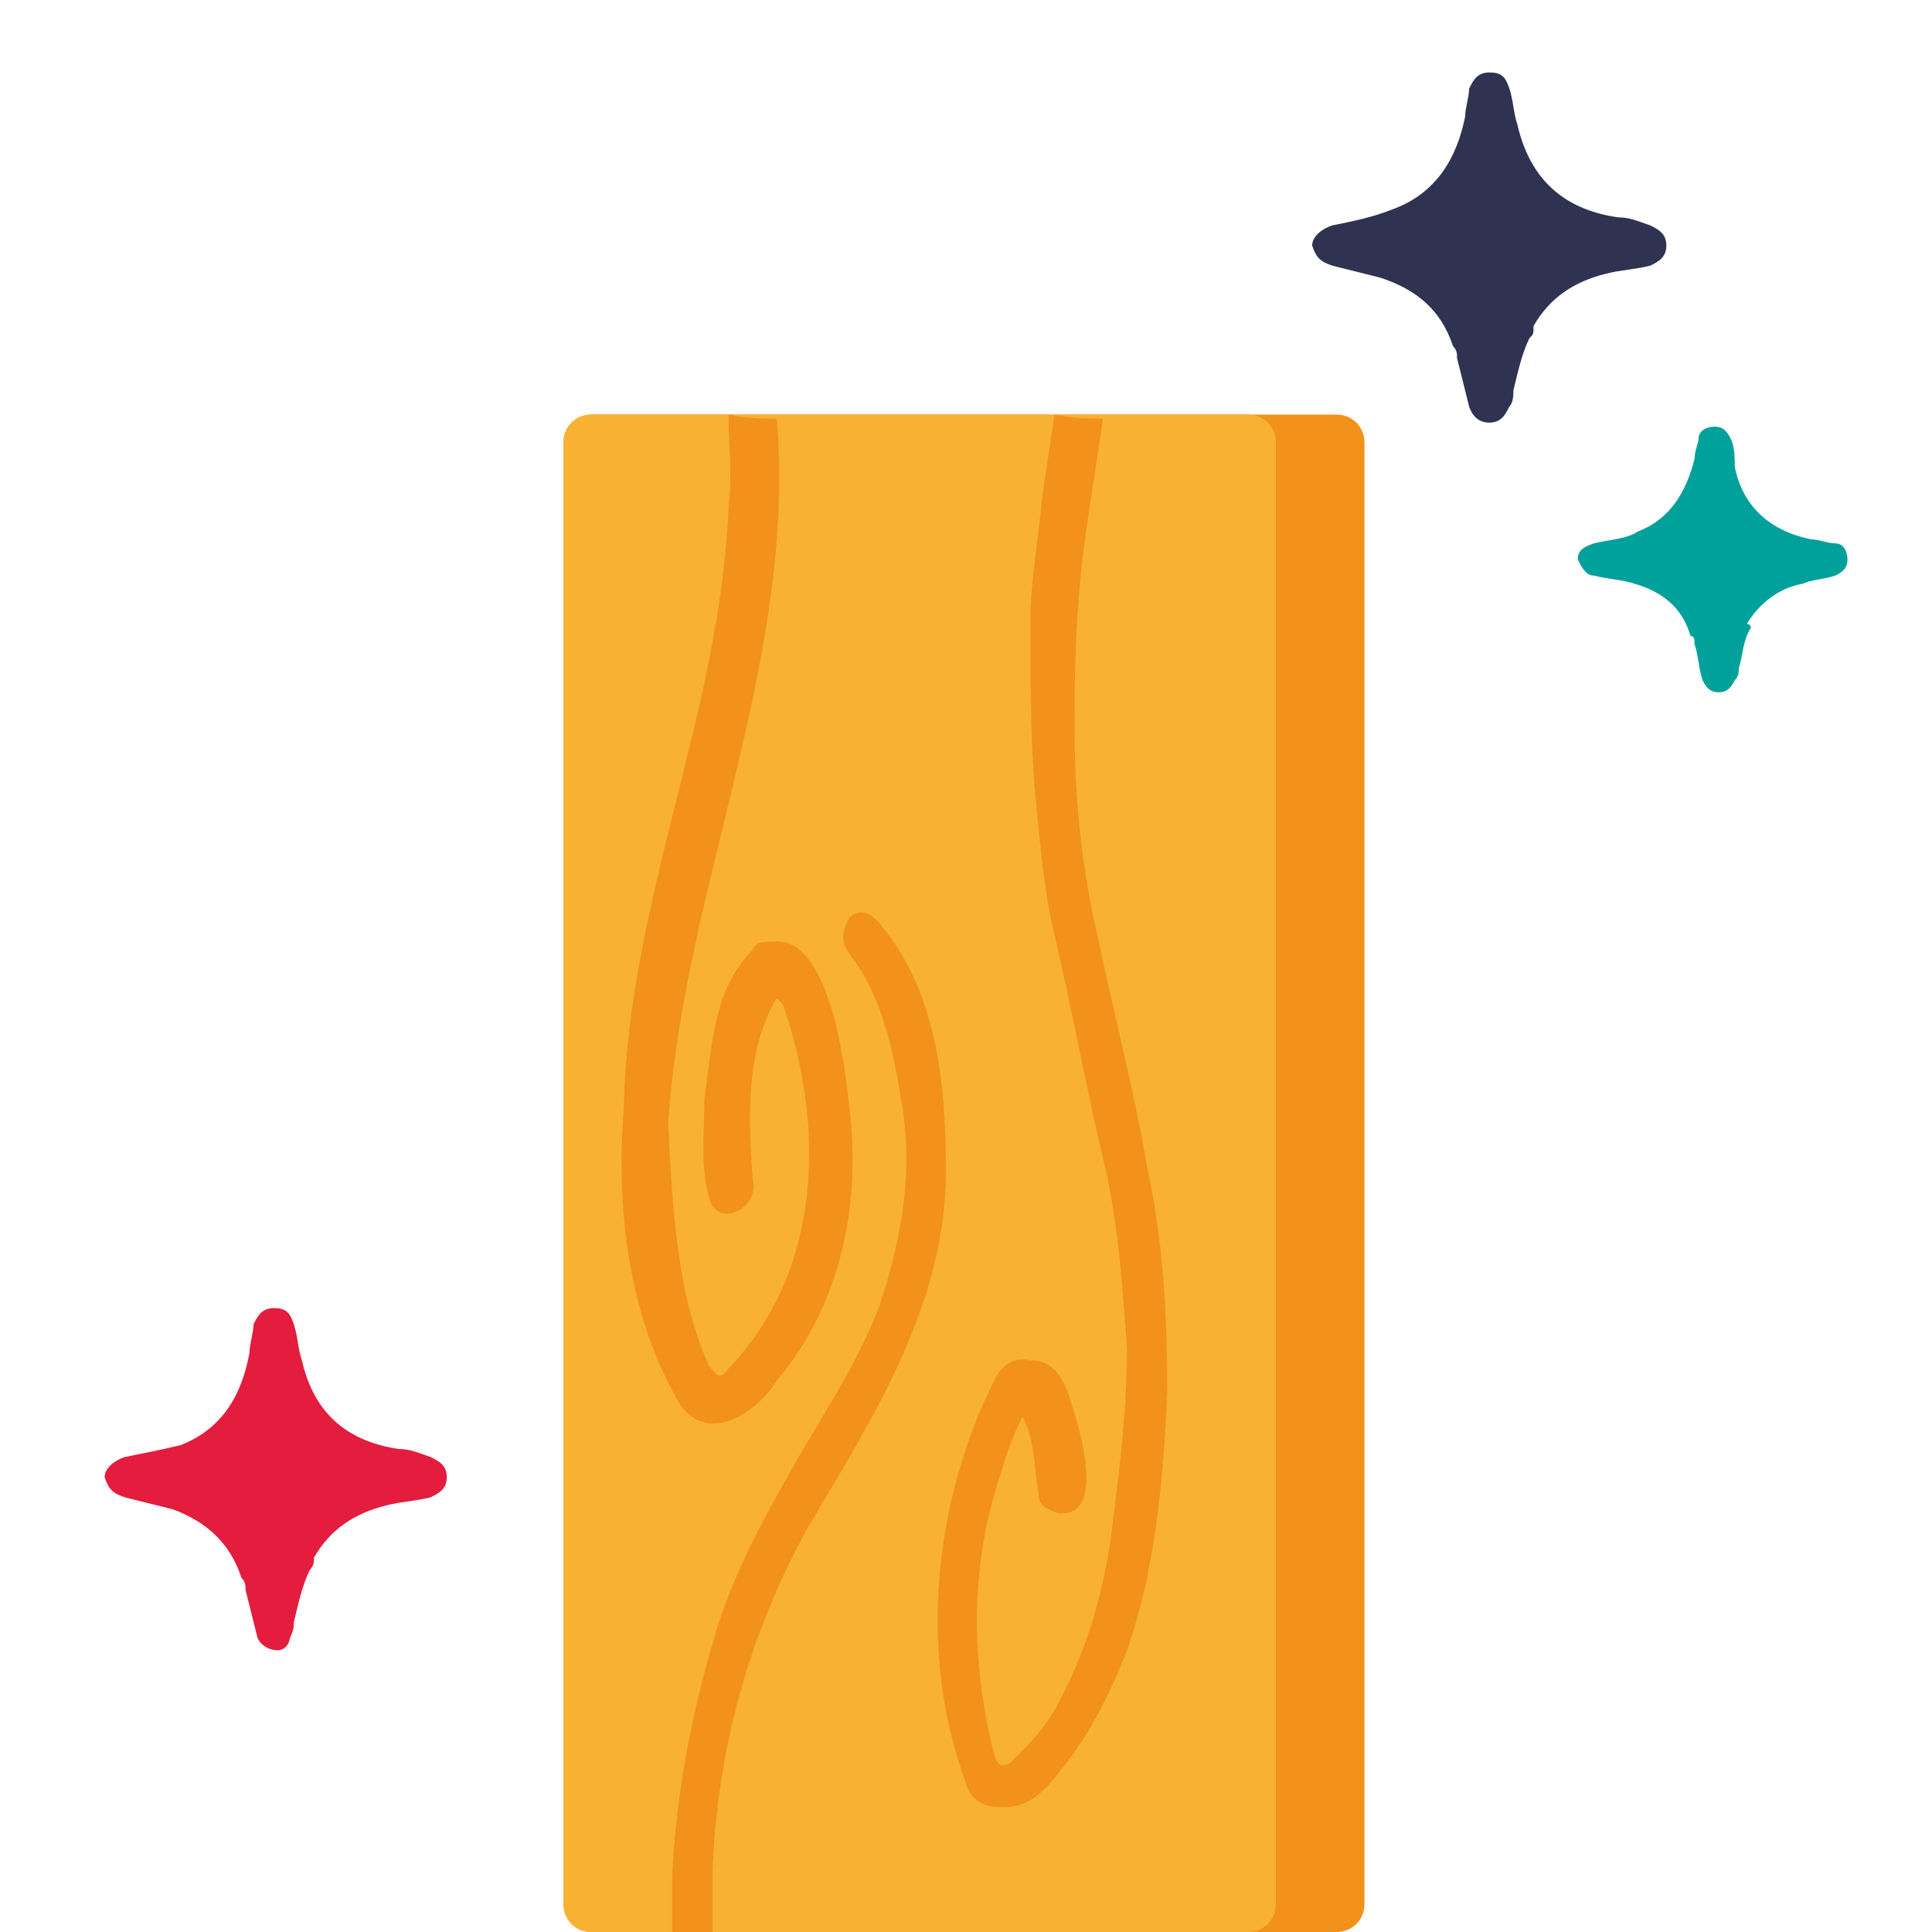
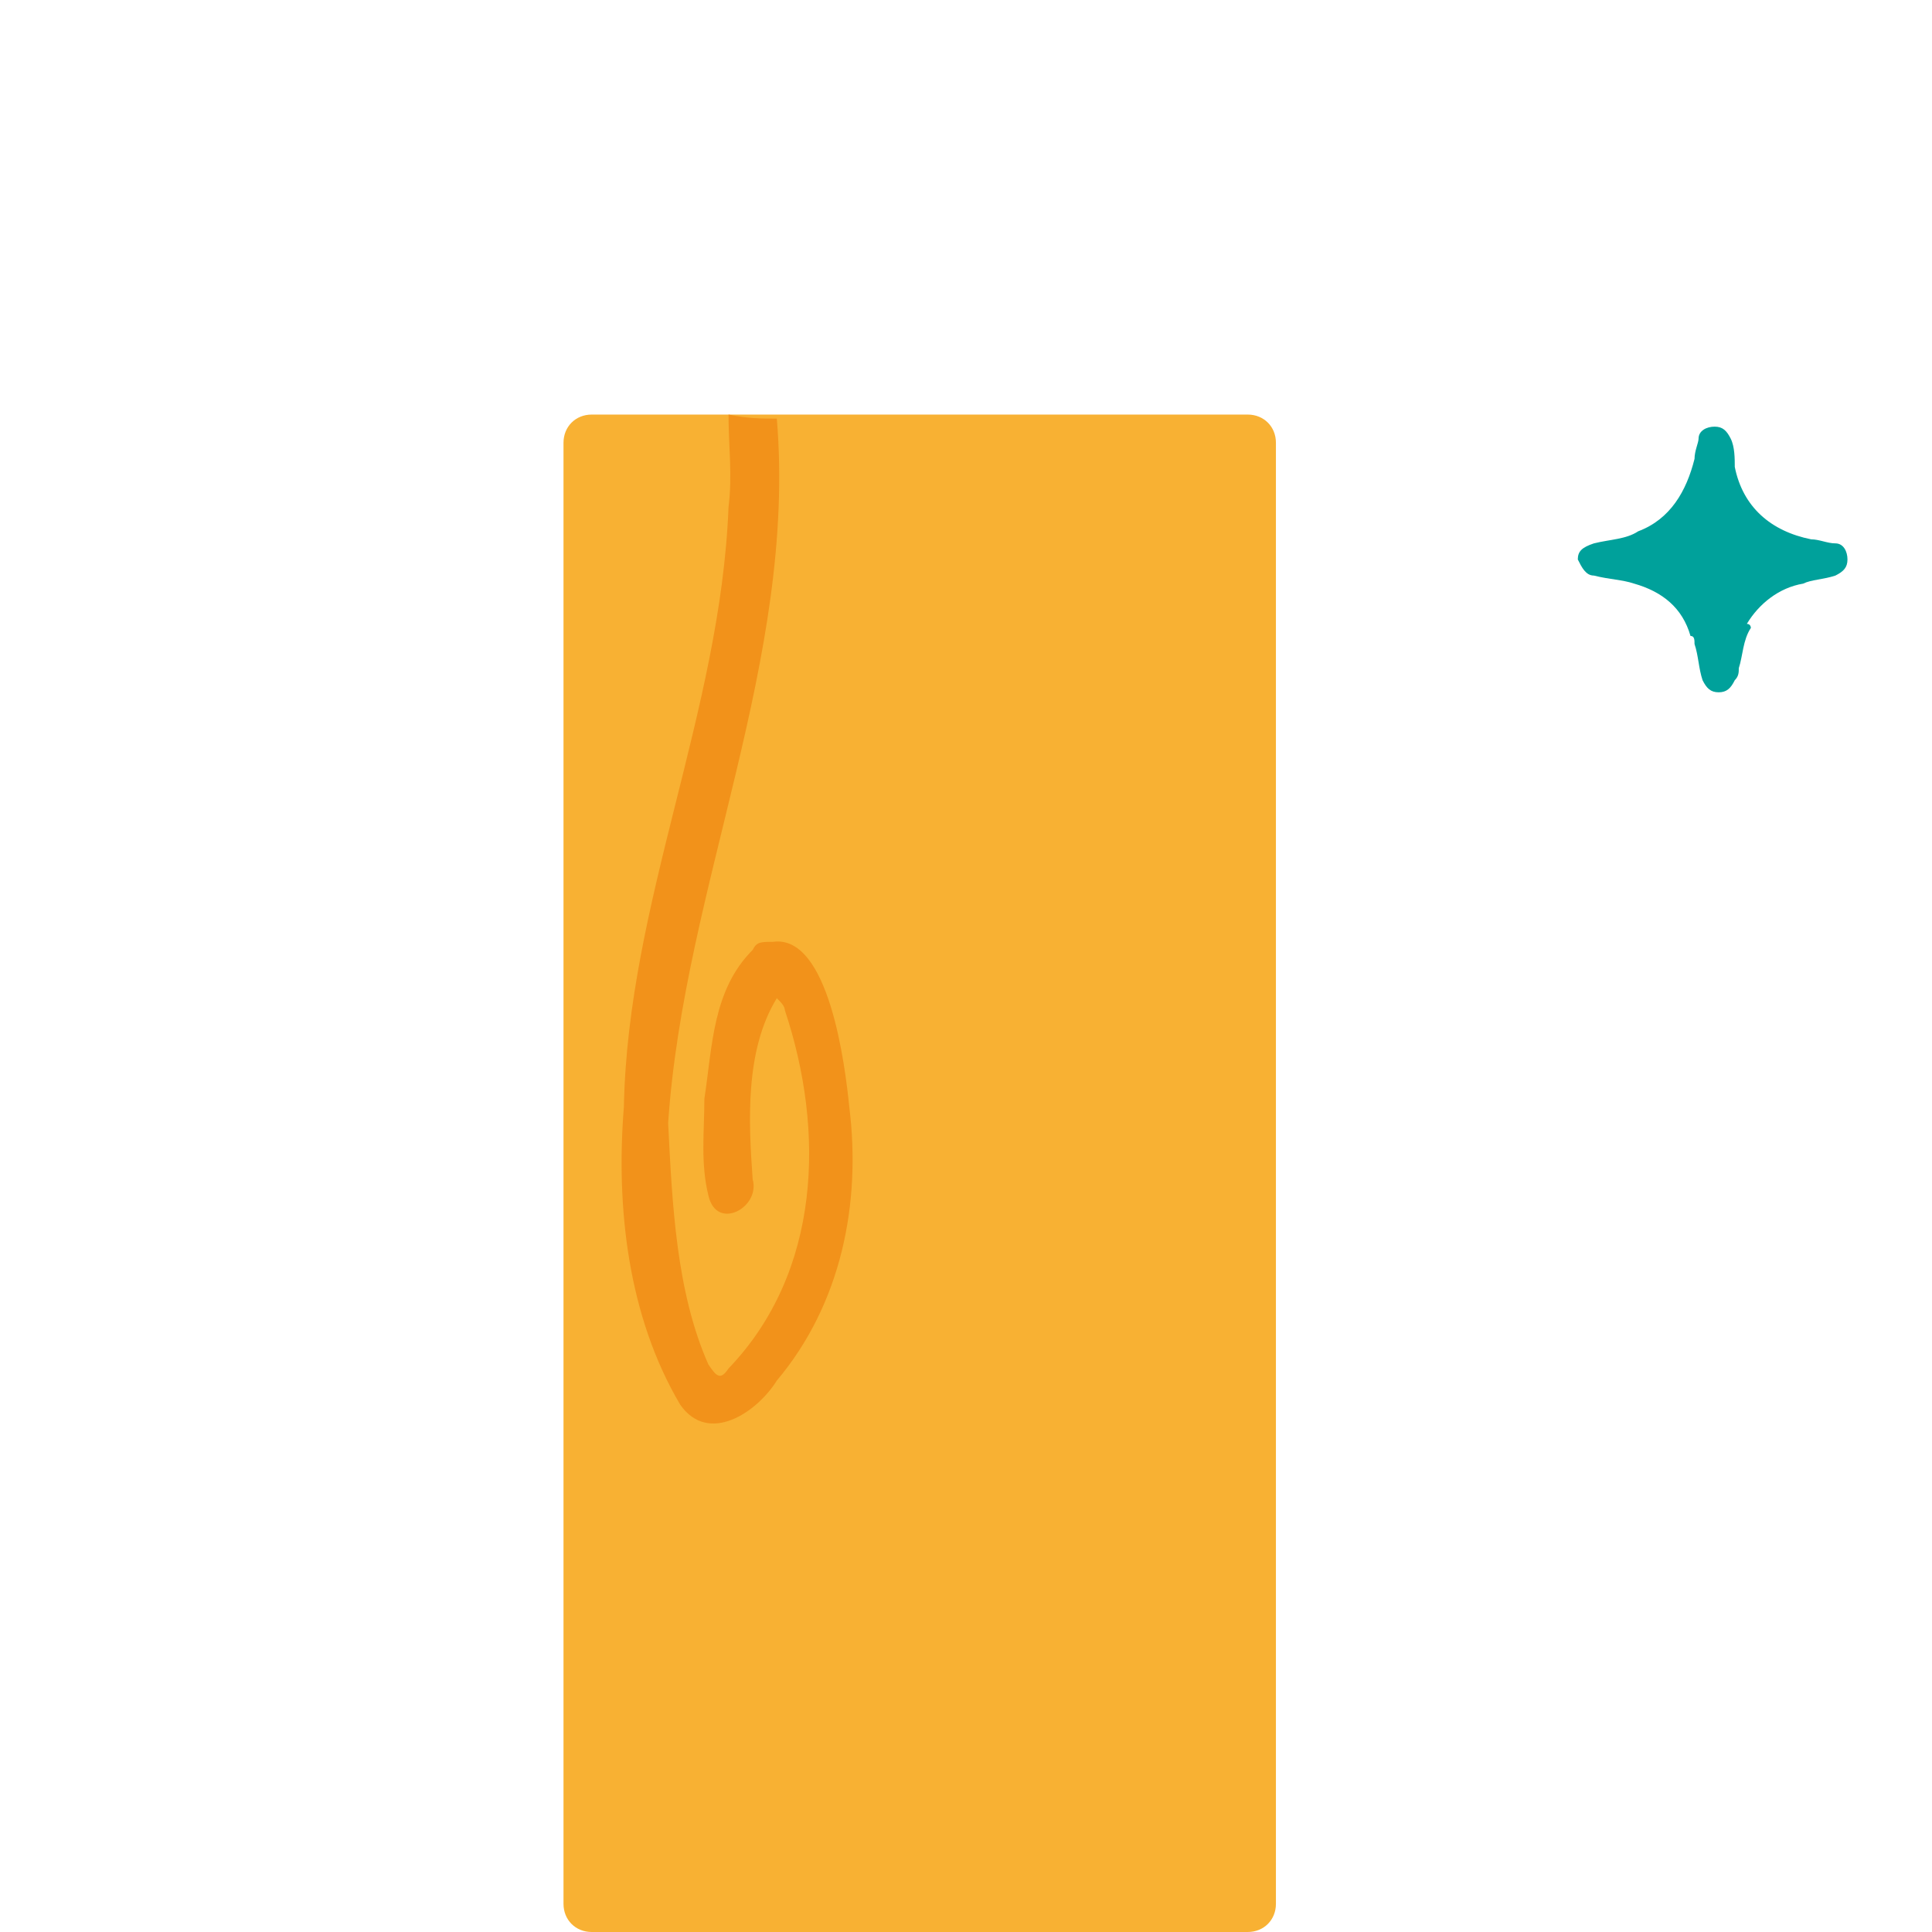
<svg xmlns="http://www.w3.org/2000/svg" version="1.1" id="Capa_1" x="0px" y="0px" viewBox="0 0 48 48" style="enable-background:new 0 0 48 48;" xml:space="preserve">
  <style type="text/css">
	.st0{fill:#F2921A;}
	.st1{fill:#F8B133;}
	.st2{fill:#2F3351;}
	.st3{fill:#E41C3D;}
	.st4{fill:#00A19B;}
</style>
  <g>
-     <path class="st0" d="M33.2,48H14.7c-0.4,0-0.7-0.3-0.7-0.7V11c0-0.4,0.3-0.7,0.7-0.7h18.5c0.4,0,0.7,0.3,0.7,0.7v36.3   C33.9,47.7,33.6,48,33.2,48z" />
    <path class="st1" d="M31,48H14.7c-0.4,0-0.7-0.3-0.7-0.7V11c0-0.4,0.3-0.7,0.7-0.7H31c0.4,0,0.7,0.3,0.7,0.7v36.3   C31.7,47.7,31.4,48,31,48z" />
-     <path class="st0" d="M16.7,48c0-0.5,0-0.9,0-1.4c0.1-2.1,0.5-4.1,1.1-6.1c0.5-1.6,1.3-3,2.1-4.4c0.7-1.2,1.5-2.4,2-3.8   c0.5-1.6,0.8-3.2,0.5-4.9c-0.2-1.3-0.5-2.7-1.3-3.7c-0.2-0.3-0.2-0.5,0-0.9c0.2-0.2,0.5-0.2,0.8,0.2c1.4,1.7,1.6,4,1.6,6.1   c0,3.3-1.8,6.1-3.4,8.8c-1.5,2.7-2.3,5.6-2.4,8.7c0,0.5,0,1,0,1.5C17.5,48,17.1,48,16.7,48z" />
-     <path class="st0" d="M27.4,10.4c-0.2,1.5-0.5,3-0.6,4.5c-0.1,1.1-0.1,2.2-0.1,3.3c0,1.8,0.2,3.5,0.6,5.2c0.4,1.9,0.9,3.8,1.2,5.6   c0.4,1.8,0.5,3.7,0.5,5.6c-0.1,2.2-0.3,4.4-1,6.4c-0.5,1.3-1.1,2.4-2,3.4c-0.3,0.3-0.6,0.5-1.1,0.5c-0.5,0-0.8-0.2-0.9-0.6   c-1.2-3.2-0.8-7,0.7-10c0.2-0.4,0.5-0.6,0.9-0.5c0.5,0,0.7,0.3,0.9,0.7c0.2,0.6,1.1,3.2-0.2,3.1c-0.3-0.1-0.5-0.2-0.5-0.5   c-0.1-0.6-0.1-1.4-0.4-1.9c-0.2,0.4-0.4,0.9-0.5,1.3c-0.8,2.3-0.8,4.7-0.2,7.1c0.1,0.3,0.2,0.3,0.4,0.2c0.5-0.5,0.9-0.9,1.2-1.5   c0.7-1.3,1.1-2.7,1.3-4.1c0.2-1.6,0.4-3.1,0.4-4.7c-0.1-1.4-0.2-2.9-0.5-4.3c-0.5-2.1-0.9-4.3-1.4-6.4c-0.2-1.1-0.3-2.2-0.4-3.3   c-0.1-1.3-0.1-2.7-0.1-4c0-1.1,0.2-2.1,0.3-3.2c0.1-0.7,0.2-1.3,0.3-2C26.7,10.4,27,10.4,27.4,10.4z" />
    <path class="st0" d="M19.3,10.4c0.5,6-2.3,11.6-2.7,17.5c0.1,2,0.2,4.2,1,6c0.2,0.3,0.3,0.4,0.5,0.1c2.3-2.4,2.4-5.9,1.4-8.9   c0-0.1-0.1-0.2-0.2-0.3c-0.8,1.3-0.7,3.1-0.6,4.5c0.2,0.7-0.9,1.3-1.1,0.4c-0.2-0.8-0.1-1.6-0.1-2.4c0.2-1.3,0.2-2.7,1.2-3.7   c0.1-0.2,0.2-0.2,0.5-0.2c1.4-0.2,1.8,3.1,1.9,4.1c0.3,2.4-0.2,4.9-1.8,6.8c-0.5,0.8-1.7,1.6-2.4,0.6c-1.3-2.2-1.6-4.9-1.4-7.4   c0.1-5.1,2.4-9.8,2.6-14.9c0.1-0.8,0-1.5,0-2.3C18.6,10.4,18.9,10.4,19.3,10.4z" />
  </g>
-   <path class="st2" d="M38,8.4c-0.2,0.4-0.3,0.9-0.4,1.3c0,0.1,0,0.3-0.1,0.4c-0.1,0.2-0.2,0.4-0.5,0.4c-0.2,0-0.4-0.1-0.5-0.4  c-0.1-0.4-0.2-0.8-0.3-1.2c0-0.1,0-0.2-0.1-0.3c-0.3-0.9-0.9-1.4-1.8-1.7c-0.4-0.1-0.8-0.2-1.2-0.3c-0.3-0.1-0.4-0.2-0.5-0.5  c0-0.2,0.2-0.4,0.5-0.5c0.5-0.1,1-0.2,1.5-0.4c1.1-0.4,1.6-1.3,1.8-2.3c0-0.2,0.1-0.5,0.1-0.7c0.1-0.2,0.2-0.4,0.5-0.4  c0.3,0,0.4,0.1,0.5,0.4c0.1,0.3,0.1,0.6,0.2,0.9c0.3,1.3,1.1,2.1,2.5,2.3c0.3,0,0.5,0.1,0.8,0.2c0.2,0.1,0.4,0.2,0.4,0.5  c0,0.3-0.2,0.4-0.4,0.5c-0.4,0.1-0.7,0.1-1.1,0.2c-0.8,0.2-1.4,0.6-1.8,1.3C38.1,8.3,38.1,8.3,38,8.4z" />
-   <path class="st3" d="M7.7,39c-0.2,0.4-0.3,0.9-0.4,1.3c0,0.1,0,0.2-0.1,0.4C7.2,40.8,7.1,41,6.9,41c-0.2,0-0.4-0.1-0.5-0.3  c-0.1-0.4-0.2-0.8-0.3-1.2c0-0.1,0-0.2-0.1-0.3c-0.3-0.9-0.9-1.4-1.7-1.7c-0.4-0.1-0.8-0.2-1.2-0.3c-0.3-0.1-0.4-0.2-0.5-0.5  c0-0.2,0.2-0.4,0.5-0.5c0.5-0.1,1-0.2,1.4-0.3c1-0.4,1.5-1.2,1.7-2.3c0-0.2,0.1-0.5,0.1-0.7c0.1-0.2,0.2-0.4,0.5-0.4  c0.3,0,0.4,0.1,0.5,0.4c0.1,0.3,0.1,0.6,0.2,0.9c0.3,1.3,1.1,2,2.4,2.2c0.3,0,0.5,0.1,0.8,0.2c0.2,0.1,0.4,0.2,0.4,0.5  c0,0.3-0.2,0.4-0.4,0.5c-0.4,0.1-0.7,0.1-1.1,0.2c-0.8,0.2-1.4,0.6-1.8,1.3C7.8,38.8,7.8,38.9,7.7,39z" />
  <path class="st4" d="M43.5,15.6c-0.2,0.3-0.2,0.7-0.3,1c0,0.1,0,0.2-0.1,0.3c-0.1,0.2-0.2,0.3-0.4,0.3c-0.2,0-0.3-0.1-0.4-0.3  c-0.1-0.3-0.1-0.6-0.2-0.9c0-0.1,0-0.2-0.1-0.2c-0.2-0.7-0.7-1.1-1.4-1.3c-0.3-0.1-0.6-0.1-1-0.2c-0.2,0-0.3-0.2-0.4-0.4  c0-0.2,0.1-0.3,0.4-0.4c0.4-0.1,0.8-0.1,1.1-0.3c0.8-0.3,1.2-1,1.4-1.8c0-0.2,0.1-0.4,0.1-0.5c0-0.2,0.2-0.3,0.4-0.3  c0.2,0,0.3,0.1,0.4,0.3c0.1,0.2,0.1,0.5,0.1,0.7c0.2,1,0.9,1.6,1.9,1.8c0.2,0,0.4,0.1,0.6,0.1c0.2,0,0.3,0.2,0.3,0.4  c0,0.2-0.1,0.3-0.3,0.4c-0.3,0.1-0.6,0.1-0.8,0.2c-0.6,0.1-1.1,0.5-1.4,1C43.5,15.5,43.5,15.6,43.5,15.6z" />
</svg>